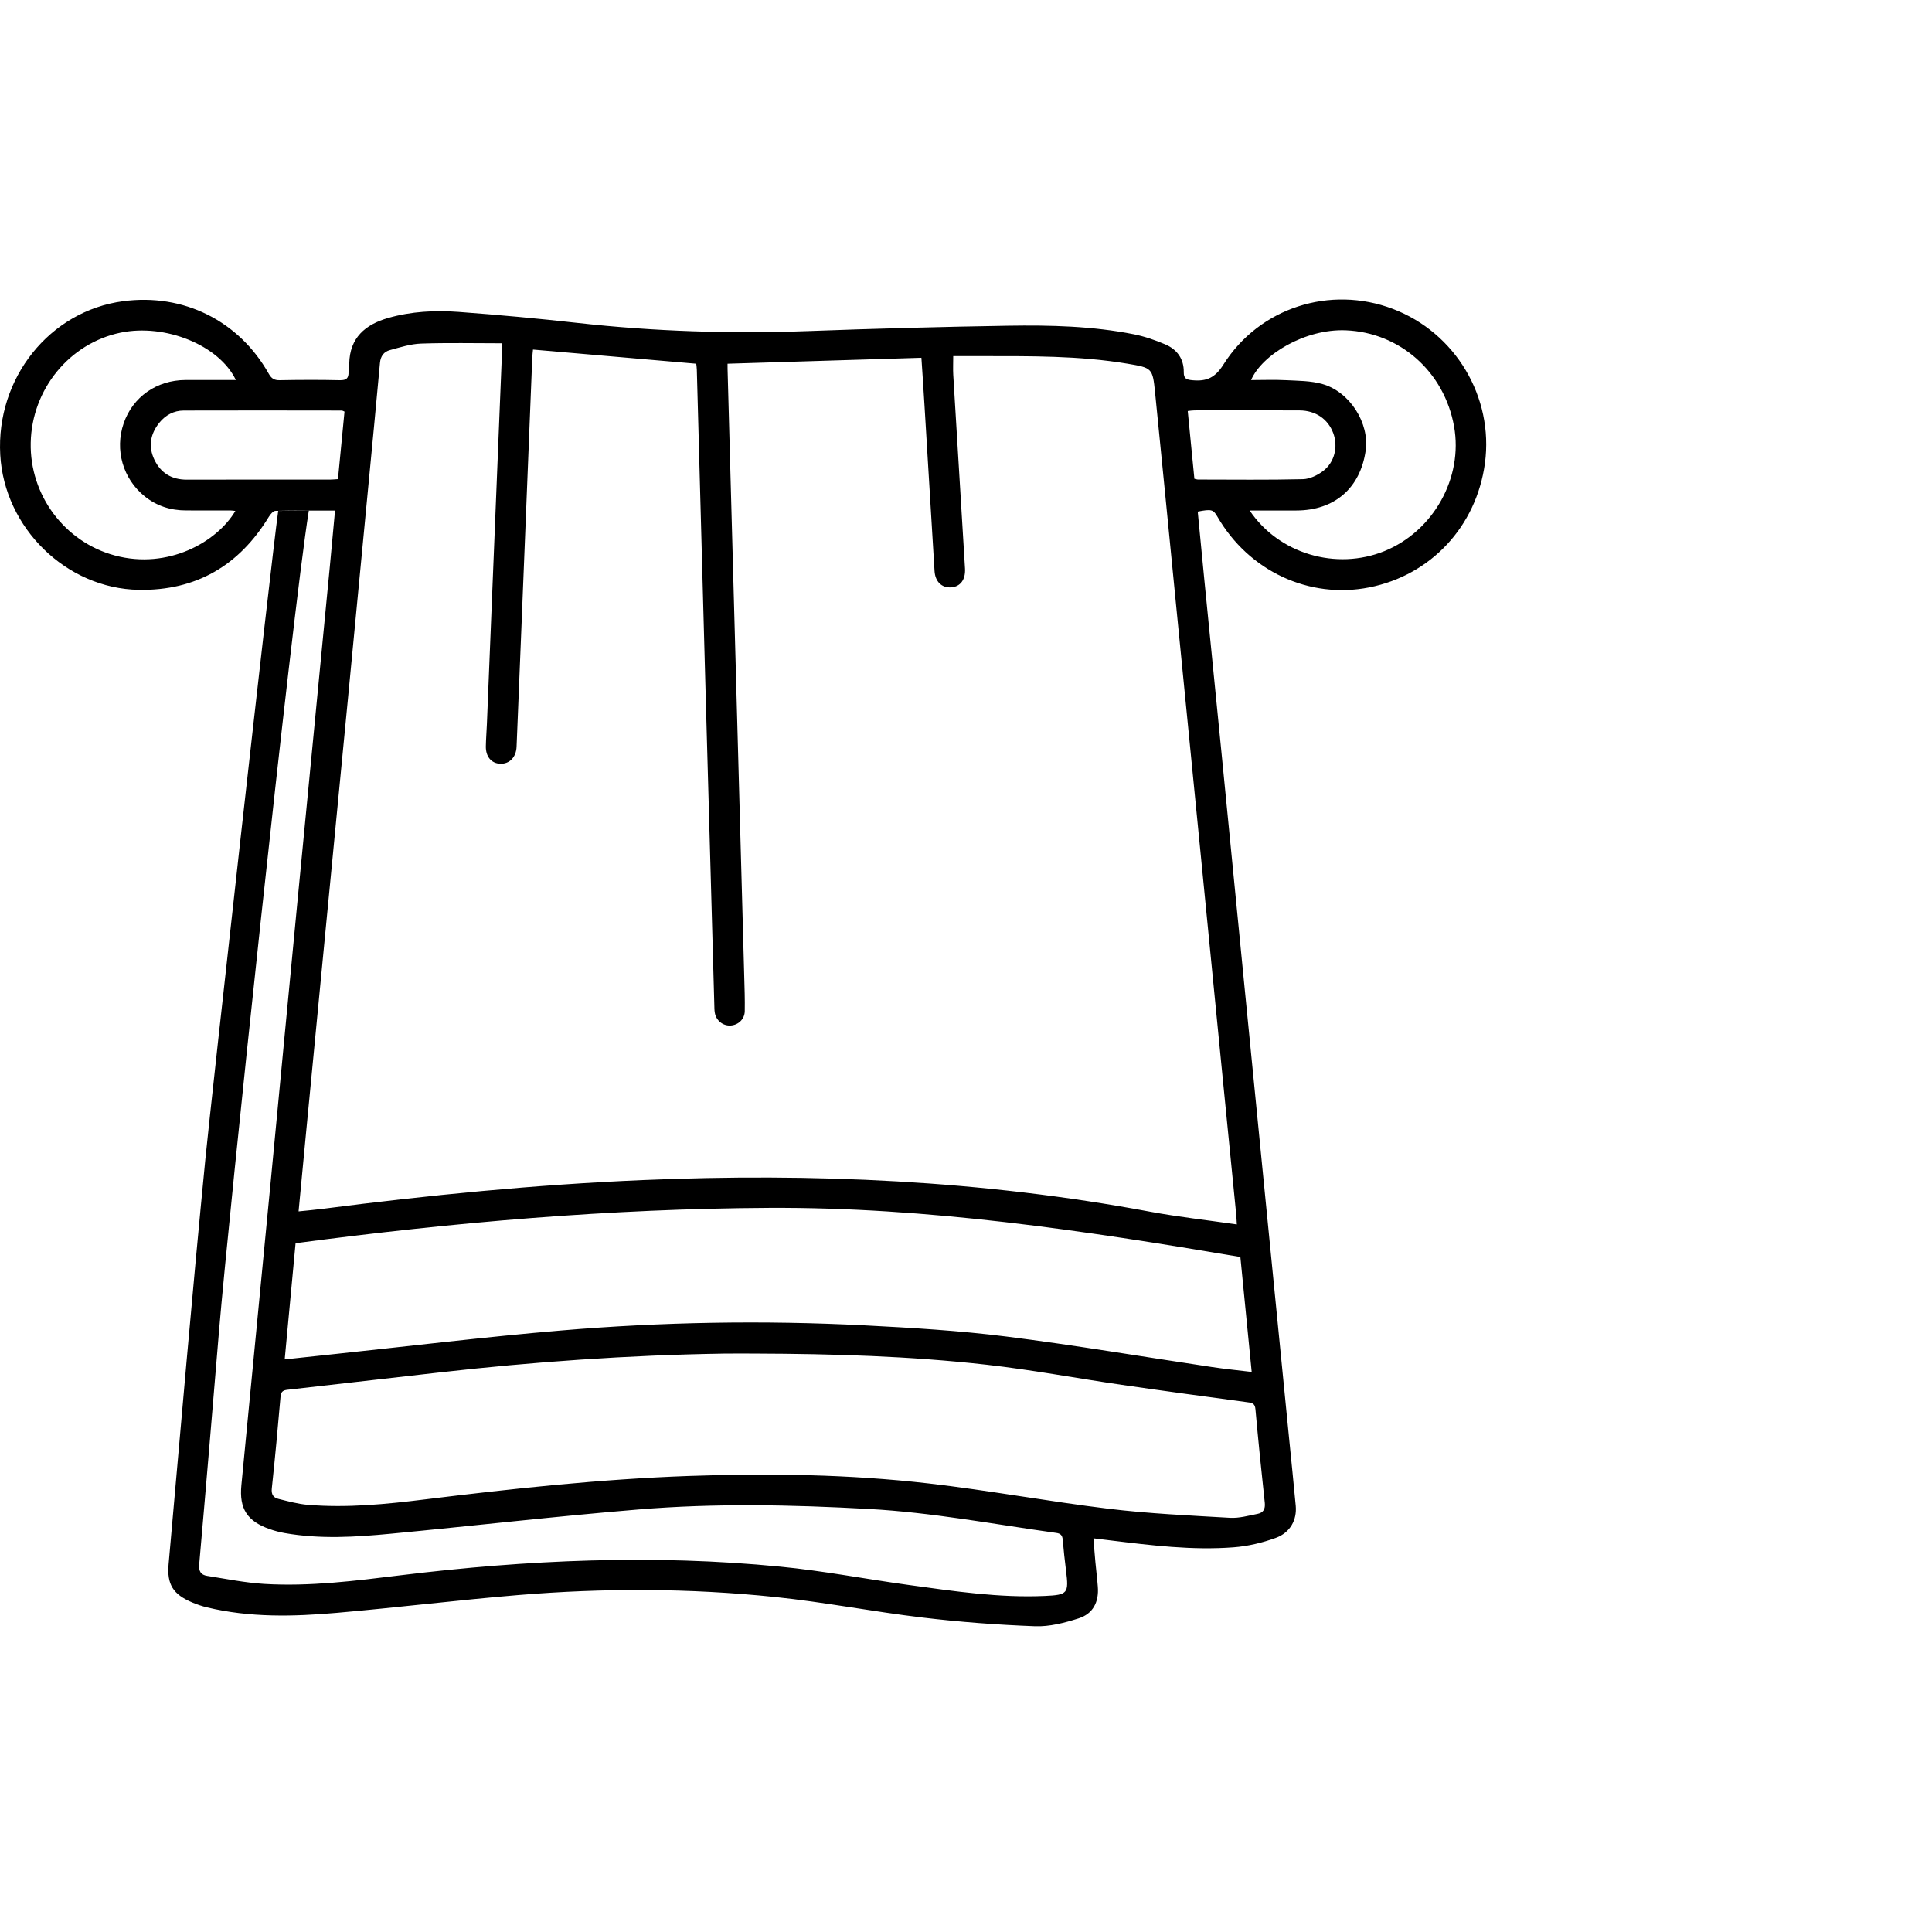
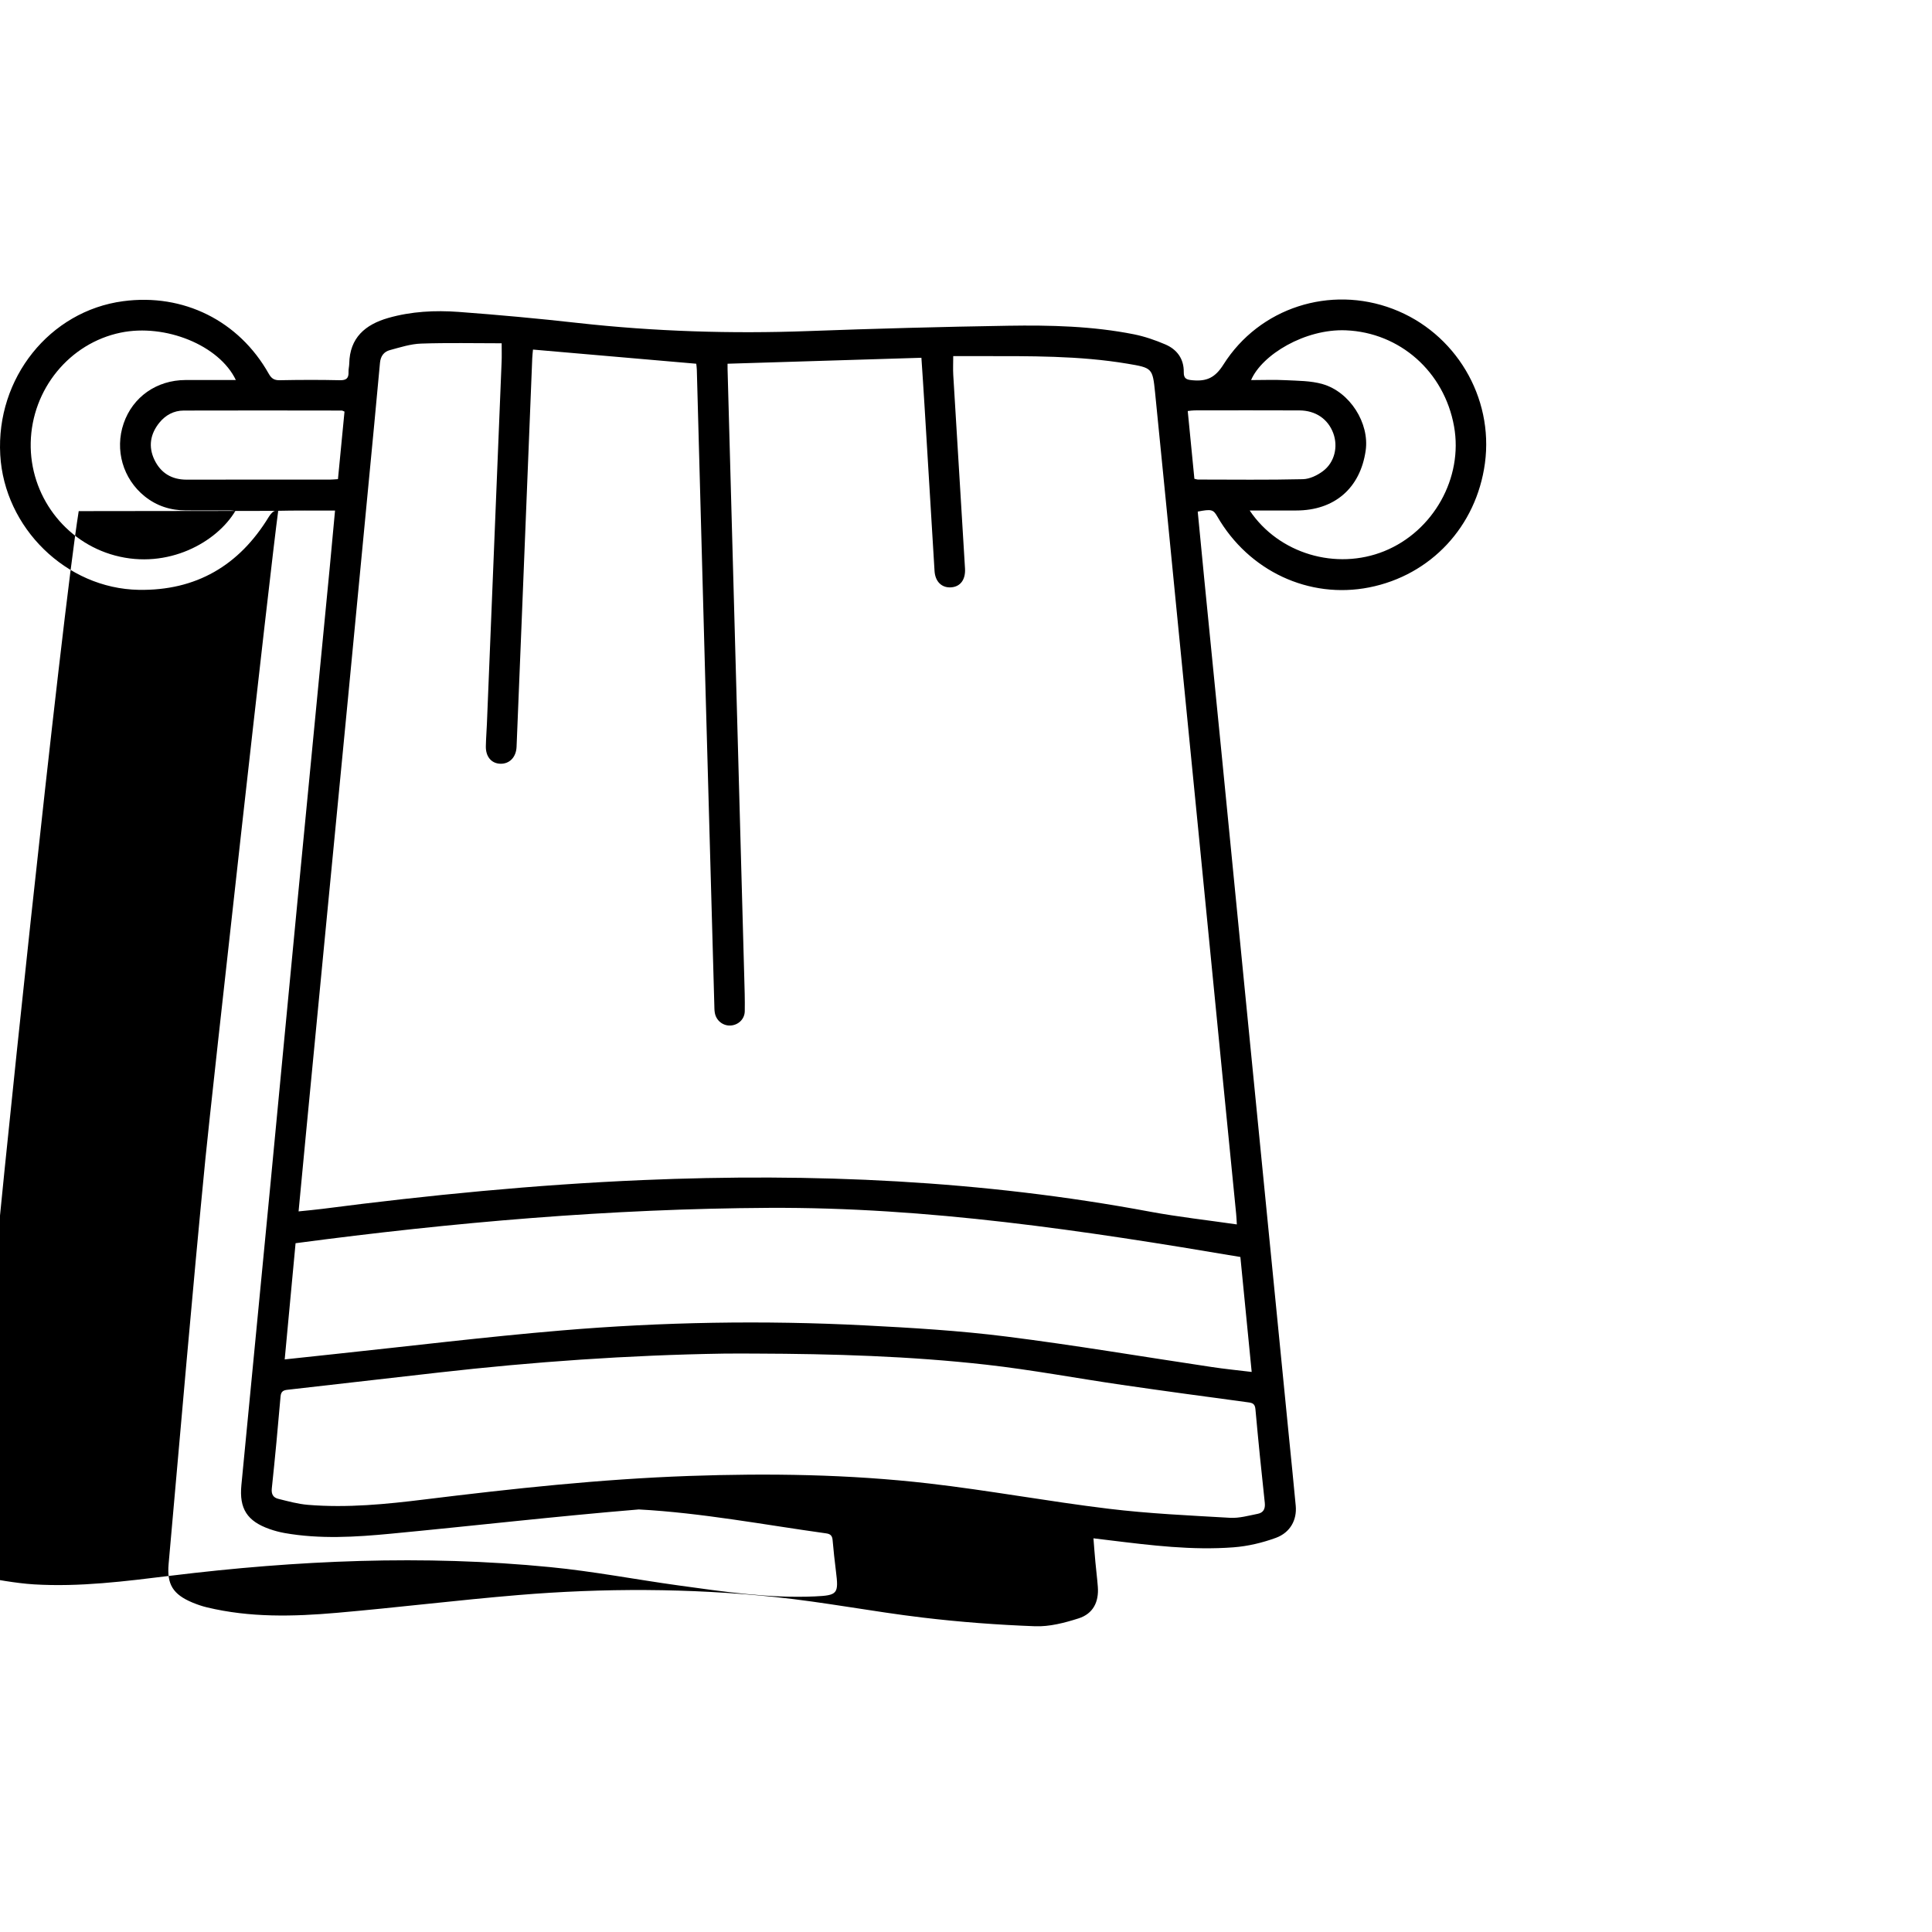
<svg xmlns="http://www.w3.org/2000/svg" version="1.1" id="Camada_1" x="0px" y="0px" width="70px" height="70px" viewBox="0 0 70 70" enable-background="new 0 0 70 70" xml:space="preserve">
-   <path fill-rule="evenodd" clip-rule="evenodd" d="M50.463,11.191c-2.267-0.861-4.83-0.049-6.136,2.018  c-0.301,0.478-0.608,0.614-1.113,0.569c-0.219-0.019-0.328-0.051-0.324-0.295c0.007-0.481-0.244-0.823-0.671-1.005  c-0.364-0.155-0.747-0.288-1.133-0.365c-1.504-0.299-3.032-0.335-4.557-0.311c-2.412,0.039-4.824,0.104-7.235,0.193  c-2.795,0.103-5.58,0.016-8.36-0.294c-1.436-0.161-2.875-0.293-4.316-0.4c-0.856-0.063-1.717-0.019-2.551,0.219  c-0.83,0.238-1.397,0.715-1.413,1.656c-0.002,0.1-0.03,0.199-0.026,0.298c0.009,0.225-0.073,0.307-0.313,0.302  c-0.728-0.017-1.456-0.014-2.184,0c-0.198,0.003-0.296-0.063-0.393-0.234c-1.083-1.924-3.096-2.921-5.278-2.629  c-2.662,0.355-4.606,2.788-4.451,5.566c0.147,2.644,2.391,4.847,5.021,4.892c2.072,0.035,3.635-0.879,4.709-2.644  c0.056-0.091,0.157-0.216,0.24-0.218c0.706-0.017,1.412-0.01,2.16-0.01c-0.065,0.706-0.125,1.37-0.189,2.033  c-0.391,4.038-0.783,8.075-1.171,12.113c-0.33,3.423-0.653,6.846-0.981,10.27c-0.349,3.632-0.704,7.262-1.052,10.893  c-0.083,0.855,0.21,1.307,1.019,1.592c0.178,0.063,0.363,0.112,0.548,0.145c1.28,0.226,2.566,0.146,3.846,0.024  c2.996-0.285,5.986-0.631,8.986-0.879c2.775-0.229,5.557-0.17,8.337-0.017c2.287,0.124,4.53,0.553,6.789,0.867  c0.162,0.022,0.22,0.093,0.233,0.244c0.034,0.377,0.073,0.754,0.121,1.129c0.102,0.814,0.064,0.874-0.765,0.911  c-1.663,0.075-3.302-0.173-4.941-0.398c-1.55-0.214-3.09-0.512-4.646-0.663c-4.595-0.452-9.181-0.248-13.756,0.312  c-1.644,0.201-3.288,0.413-4.947,0.313c-0.692-0.043-1.379-0.183-2.065-0.291c-0.224-0.035-0.311-0.164-0.287-0.423  c0.251-2.84,0.487-5.68,0.724-8.521c0.335-4.023,2.612-25.663,3.247-29.651L10.08,18.51C9.801,20.524,7.64,39.965,7.442,41.986  c-0.48,4.89-0.896,9.787-1.333,14.682c-0.066,0.738,0.162,1.099,0.853,1.391c0.174,0.072,0.354,0.136,0.538,0.179  c1.554,0.374,3.129,0.335,4.7,0.198c2.194-0.191,4.381-0.461,6.576-0.644c3.097-0.257,6.199-0.251,9.29,0.069  c1.792,0.185,3.567,0.533,5.358,0.746c1.353,0.162,2.716,0.264,4.078,0.315c0.522,0.02,1.068-0.123,1.574-0.284  c0.529-0.168,0.744-0.595,0.7-1.15c-0.022-0.298-0.061-0.595-0.088-0.893c-0.026-0.28-0.047-0.563-0.07-0.859  c0.231,0.028,0.419,0.053,0.606,0.074c1.485,0.181,2.973,0.367,4.471,0.252c0.519-0.039,1.045-0.165,1.533-0.343  c0.524-0.193,0.765-0.653,0.719-1.159c-0.075-0.823-0.162-1.646-0.243-2.47c-0.292-2.966-0.586-5.932-0.879-8.897  c-0.248-2.509-0.496-5.019-0.743-7.528c-0.272-2.757-0.542-5.515-0.813-8.273c-0.209-2.122-0.422-4.244-0.632-6.367  c-0.083-0.831-0.162-1.661-0.241-2.489c0.494-0.095,0.563-0.078,0.709,0.177c1.14,1.979,3.327,3,5.503,2.57  c2.235-0.441,3.884-2.211,4.194-4.499C54.125,14.389,52.732,12.052,50.463,11.191z M4.166,20.127  c-1.823-0.487-3.094-2.188-3.053-4.088c0.041-1.936,1.405-3.604,3.26-3.987c1.617-0.334,3.573,0.458,4.172,1.717  c-0.619,0-1.222-0.002-1.825,0c-1.045,0.004-1.91,0.612-2.24,1.572c-0.329,0.956-0.027,2.006,0.761,2.641  c0.437,0.351,0.94,0.511,1.497,0.512c0.538,0.002,1.076,0,1.614,0.001c0.056,0,0.112,0.01,0.176,0.017  C7.858,19.641,6.09,20.642,4.166,20.127z M11.962,17.377c-1.732,0.001-3.465-0.002-5.198,0.002  c-0.545,0.001-0.941-0.242-1.171-0.724c-0.226-0.476-0.147-0.934,0.181-1.34c0.224-0.276,0.526-0.439,0.88-0.44  c1.911-0.007,3.823-0.002,5.734,0c0.018,0,0.036,0.014,0.094,0.038c-0.079,0.815-0.158,1.624-0.237,2.447  C12.136,17.366,12.049,17.377,11.962,17.377z M45.487,51.061c0.102,1.131,0.216,2.261,0.339,3.391  c0.023,0.224-0.056,0.357-0.257,0.397c-0.331,0.065-0.67,0.163-1,0.144c-1.472-0.085-2.948-0.151-4.409-0.329  c-2.175-0.264-4.334-0.665-6.511-0.916c-2.886-0.332-5.789-0.373-8.691-0.271c-3.201,0.114-6.381,0.458-9.558,0.849  c-1.405,0.174-2.816,0.314-4.235,0.198c-0.363-0.029-0.723-0.129-1.078-0.217c-0.181-0.043-0.262-0.16-0.239-0.377  c0.118-1.11,0.222-2.222,0.317-3.333c0.017-0.19,0.108-0.228,0.263-0.244c1.822-0.206,3.644-0.415,5.465-0.623  c3.429-0.389,6.869-0.631,10.32-0.686c0.389-0.007,0.778-0.001,1.167-0.001c2.792,0.009,5.583,0.091,8.359,0.403  c1.643,0.185,3.271,0.492,4.908,0.73c1.518,0.221,3.038,0.426,4.559,0.631C45.377,50.828,45.469,50.856,45.487,51.061z   M45.351,49.708c-0.505-0.061-0.977-0.107-1.444-0.178c-2.483-0.37-4.961-0.792-7.451-1.105c-1.698-0.214-3.414-0.316-5.125-0.404  c-3.668-0.188-7.339-0.124-10.998,0.185c-2.731,0.23-5.453,0.563-8.178,0.851c-0.594,0.063-1.188,0.127-1.84,0.197  c0.132-1.414,0.262-2.805,0.394-4.21c5.707-0.758,11.408-1.25,17.149-1.281c5.749-0.03,11.4,0.818,17.083,1.78  C45.074,46.904,45.21,48.28,45.351,49.708z M43.473,30.646c0.27,2.729,0.535,5.457,0.805,8.185c0.169,1.716,0.34,3.432,0.51,5.148  c0.011,0.115,0.016,0.231,0.025,0.384c-1.071-0.155-2.112-0.27-3.138-0.46c-6.09-1.139-12.231-1.409-18.406-1.146  c-3.877,0.166-7.736,0.544-11.583,1.042c-0.273,0.036-0.55,0.058-0.868,0.092c0.094-0.986,0.181-1.918,0.271-2.85  c0.232-2.411,0.464-4.822,0.697-7.234c0.272-2.817,0.545-5.635,0.817-8.453c0.246-2.56,0.491-5.12,0.736-7.68  c0.144-1.509,0.291-3.017,0.428-4.526c0.022-0.244,0.142-0.404,0.357-0.462c0.373-0.101,0.753-0.224,1.134-0.237  c0.963-0.033,1.928-0.011,2.918-0.011c0,0.283,0.007,0.478-0.002,0.673c-0.176,4.373-0.355,8.747-0.533,13.121  c-0.011,0.269-0.033,0.537-0.038,0.806c-0.008,0.377,0.201,0.624,0.524,0.634c0.333,0.01,0.574-0.236,0.589-0.614  c0.062-1.485,0.121-2.969,0.181-4.454c0.129-3.208,0.257-6.416,0.387-9.624c0.004-0.107,0.018-0.214,0.027-0.314  c1.975,0.171,3.928,0.341,5.915,0.513c0.005,0.047,0.019,0.133,0.021,0.219c0.105,3.837,0.208,7.674,0.313,11.512  c0.105,3.837,0.213,7.674,0.321,11.511c0.002,0.09,0.002,0.181,0.017,0.269c0.045,0.283,0.292,0.482,0.569,0.467  c0.281-0.015,0.513-0.23,0.517-0.52c0.007-0.419-0.007-0.838-0.019-1.256c-0.201-7.335-0.404-14.671-0.604-22.006  c-0.002-0.059-0.001-0.118-0.001-0.196c2.337-0.072,4.662-0.144,7.024-0.216c0.039,0.579,0.078,1.151,0.112,1.725  c0.123,2,0.242,4,0.364,6c0.024,0.387,0.262,0.617,0.602,0.593c0.335-0.024,0.525-0.28,0.502-0.681  c-0.143-2.338-0.286-4.677-0.426-7.016c-0.012-0.206-0.001-0.414-0.001-0.681c0.334,0,0.669,0,1.005,0  c1.774,0.001,3.55-0.02,5.31,0.275c0.896,0.151,0.908,0.159,0.998,1.041c0.258,2.549,0.504,5.099,0.756,7.648  C42.893,24.793,43.184,27.719,43.473,30.646z M43.409,17.375c-0.037,0-0.075-0.015-0.134-0.027c-0.081-0.813-0.16-1.623-0.241-2.456  c0.096-0.01,0.171-0.023,0.247-0.023c1.266-0.001,2.53-0.005,3.797,0.001c0.592,0.003,1.038,0.312,1.229,0.826  c0.18,0.486,0.05,1.057-0.374,1.374c-0.204,0.153-0.481,0.287-0.728,0.292C45.94,17.392,44.675,17.376,43.409,17.375z   M50.156,19.969c-1.743,0.706-3.822,0.099-4.878-1.473c0.596,0,1.14,0,1.685,0c1.387,0,2.322-0.807,2.518-2.171  c0.142-0.988-0.568-2.126-1.566-2.41c-0.422-0.121-0.883-0.117-1.327-0.14c-0.417-0.022-0.836-0.004-1.259-0.004  c0.394-0.919,1.954-1.863,3.434-1.803c1.947,0.079,3.563,1.49,3.92,3.48C53.018,17.311,51.936,19.247,50.156,19.969z" />
+   <path fill-rule="evenodd" clip-rule="evenodd" d="M50.463,11.191c-2.267-0.861-4.83-0.049-6.136,2.018  c-0.301,0.478-0.608,0.614-1.113,0.569c-0.219-0.019-0.328-0.051-0.324-0.295c0.007-0.481-0.244-0.823-0.671-1.005  c-0.364-0.155-0.747-0.288-1.133-0.365c-1.504-0.299-3.032-0.335-4.557-0.311c-2.412,0.039-4.824,0.104-7.235,0.193  c-2.795,0.103-5.58,0.016-8.36-0.294c-1.436-0.161-2.875-0.293-4.316-0.4c-0.856-0.063-1.717-0.019-2.551,0.219  c-0.83,0.238-1.397,0.715-1.413,1.656c-0.002,0.1-0.03,0.199-0.026,0.298c0.009,0.225-0.073,0.307-0.313,0.302  c-0.728-0.017-1.456-0.014-2.184,0c-0.198,0.003-0.296-0.063-0.393-0.234c-1.083-1.924-3.096-2.921-5.278-2.629  c-2.662,0.355-4.606,2.788-4.451,5.566c0.147,2.644,2.391,4.847,5.021,4.892c2.072,0.035,3.635-0.879,4.709-2.644  c0.056-0.091,0.157-0.216,0.24-0.218c0.706-0.017,1.412-0.01,2.16-0.01c-0.065,0.706-0.125,1.37-0.189,2.033  c-0.391,4.038-0.783,8.075-1.171,12.113c-0.33,3.423-0.653,6.846-0.981,10.27c-0.349,3.632-0.704,7.262-1.052,10.893  c-0.083,0.855,0.21,1.307,1.019,1.592c0.178,0.063,0.363,0.112,0.548,0.145c1.28,0.226,2.566,0.146,3.846,0.024  c2.996-0.285,5.986-0.631,8.986-0.879c2.287,0.124,4.53,0.553,6.789,0.867  c0.162,0.022,0.22,0.093,0.233,0.244c0.034,0.377,0.073,0.754,0.121,1.129c0.102,0.814,0.064,0.874-0.765,0.911  c-1.663,0.075-3.302-0.173-4.941-0.398c-1.55-0.214-3.09-0.512-4.646-0.663c-4.595-0.452-9.181-0.248-13.756,0.312  c-1.644,0.201-3.288,0.413-4.947,0.313c-0.692-0.043-1.379-0.183-2.065-0.291c-0.224-0.035-0.311-0.164-0.287-0.423  c0.251-2.84,0.487-5.68,0.724-8.521c0.335-4.023,2.612-25.663,3.247-29.651L10.08,18.51C9.801,20.524,7.64,39.965,7.442,41.986  c-0.48,4.89-0.896,9.787-1.333,14.682c-0.066,0.738,0.162,1.099,0.853,1.391c0.174,0.072,0.354,0.136,0.538,0.179  c1.554,0.374,3.129,0.335,4.7,0.198c2.194-0.191,4.381-0.461,6.576-0.644c3.097-0.257,6.199-0.251,9.29,0.069  c1.792,0.185,3.567,0.533,5.358,0.746c1.353,0.162,2.716,0.264,4.078,0.315c0.522,0.02,1.068-0.123,1.574-0.284  c0.529-0.168,0.744-0.595,0.7-1.15c-0.022-0.298-0.061-0.595-0.088-0.893c-0.026-0.28-0.047-0.563-0.07-0.859  c0.231,0.028,0.419,0.053,0.606,0.074c1.485,0.181,2.973,0.367,4.471,0.252c0.519-0.039,1.045-0.165,1.533-0.343  c0.524-0.193,0.765-0.653,0.719-1.159c-0.075-0.823-0.162-1.646-0.243-2.47c-0.292-2.966-0.586-5.932-0.879-8.897  c-0.248-2.509-0.496-5.019-0.743-7.528c-0.272-2.757-0.542-5.515-0.813-8.273c-0.209-2.122-0.422-4.244-0.632-6.367  c-0.083-0.831-0.162-1.661-0.241-2.489c0.494-0.095,0.563-0.078,0.709,0.177c1.14,1.979,3.327,3,5.503,2.57  c2.235-0.441,3.884-2.211,4.194-4.499C54.125,14.389,52.732,12.052,50.463,11.191z M4.166,20.127  c-1.823-0.487-3.094-2.188-3.053-4.088c0.041-1.936,1.405-3.604,3.26-3.987c1.617-0.334,3.573,0.458,4.172,1.717  c-0.619,0-1.222-0.002-1.825,0c-1.045,0.004-1.91,0.612-2.24,1.572c-0.329,0.956-0.027,2.006,0.761,2.641  c0.437,0.351,0.94,0.511,1.497,0.512c0.538,0.002,1.076,0,1.614,0.001c0.056,0,0.112,0.01,0.176,0.017  C7.858,19.641,6.09,20.642,4.166,20.127z M11.962,17.377c-1.732,0.001-3.465-0.002-5.198,0.002  c-0.545,0.001-0.941-0.242-1.171-0.724c-0.226-0.476-0.147-0.934,0.181-1.34c0.224-0.276,0.526-0.439,0.88-0.44  c1.911-0.007,3.823-0.002,5.734,0c0.018,0,0.036,0.014,0.094,0.038c-0.079,0.815-0.158,1.624-0.237,2.447  C12.136,17.366,12.049,17.377,11.962,17.377z M45.487,51.061c0.102,1.131,0.216,2.261,0.339,3.391  c0.023,0.224-0.056,0.357-0.257,0.397c-0.331,0.065-0.67,0.163-1,0.144c-1.472-0.085-2.948-0.151-4.409-0.329  c-2.175-0.264-4.334-0.665-6.511-0.916c-2.886-0.332-5.789-0.373-8.691-0.271c-3.201,0.114-6.381,0.458-9.558,0.849  c-1.405,0.174-2.816,0.314-4.235,0.198c-0.363-0.029-0.723-0.129-1.078-0.217c-0.181-0.043-0.262-0.16-0.239-0.377  c0.118-1.11,0.222-2.222,0.317-3.333c0.017-0.19,0.108-0.228,0.263-0.244c1.822-0.206,3.644-0.415,5.465-0.623  c3.429-0.389,6.869-0.631,10.32-0.686c0.389-0.007,0.778-0.001,1.167-0.001c2.792,0.009,5.583,0.091,8.359,0.403  c1.643,0.185,3.271,0.492,4.908,0.73c1.518,0.221,3.038,0.426,4.559,0.631C45.377,50.828,45.469,50.856,45.487,51.061z   M45.351,49.708c-0.505-0.061-0.977-0.107-1.444-0.178c-2.483-0.37-4.961-0.792-7.451-1.105c-1.698-0.214-3.414-0.316-5.125-0.404  c-3.668-0.188-7.339-0.124-10.998,0.185c-2.731,0.23-5.453,0.563-8.178,0.851c-0.594,0.063-1.188,0.127-1.84,0.197  c0.132-1.414,0.262-2.805,0.394-4.21c5.707-0.758,11.408-1.25,17.149-1.281c5.749-0.03,11.4,0.818,17.083,1.78  C45.074,46.904,45.21,48.28,45.351,49.708z M43.473,30.646c0.27,2.729,0.535,5.457,0.805,8.185c0.169,1.716,0.34,3.432,0.51,5.148  c0.011,0.115,0.016,0.231,0.025,0.384c-1.071-0.155-2.112-0.27-3.138-0.46c-6.09-1.139-12.231-1.409-18.406-1.146  c-3.877,0.166-7.736,0.544-11.583,1.042c-0.273,0.036-0.55,0.058-0.868,0.092c0.094-0.986,0.181-1.918,0.271-2.85  c0.232-2.411,0.464-4.822,0.697-7.234c0.272-2.817,0.545-5.635,0.817-8.453c0.246-2.56,0.491-5.12,0.736-7.68  c0.144-1.509,0.291-3.017,0.428-4.526c0.022-0.244,0.142-0.404,0.357-0.462c0.373-0.101,0.753-0.224,1.134-0.237  c0.963-0.033,1.928-0.011,2.918-0.011c0,0.283,0.007,0.478-0.002,0.673c-0.176,4.373-0.355,8.747-0.533,13.121  c-0.011,0.269-0.033,0.537-0.038,0.806c-0.008,0.377,0.201,0.624,0.524,0.634c0.333,0.01,0.574-0.236,0.589-0.614  c0.062-1.485,0.121-2.969,0.181-4.454c0.129-3.208,0.257-6.416,0.387-9.624c0.004-0.107,0.018-0.214,0.027-0.314  c1.975,0.171,3.928,0.341,5.915,0.513c0.005,0.047,0.019,0.133,0.021,0.219c0.105,3.837,0.208,7.674,0.313,11.512  c0.105,3.837,0.213,7.674,0.321,11.511c0.002,0.09,0.002,0.181,0.017,0.269c0.045,0.283,0.292,0.482,0.569,0.467  c0.281-0.015,0.513-0.23,0.517-0.52c0.007-0.419-0.007-0.838-0.019-1.256c-0.201-7.335-0.404-14.671-0.604-22.006  c-0.002-0.059-0.001-0.118-0.001-0.196c2.337-0.072,4.662-0.144,7.024-0.216c0.039,0.579,0.078,1.151,0.112,1.725  c0.123,2,0.242,4,0.364,6c0.024,0.387,0.262,0.617,0.602,0.593c0.335-0.024,0.525-0.28,0.502-0.681  c-0.143-2.338-0.286-4.677-0.426-7.016c-0.012-0.206-0.001-0.414-0.001-0.681c0.334,0,0.669,0,1.005,0  c1.774,0.001,3.55-0.02,5.31,0.275c0.896,0.151,0.908,0.159,0.998,1.041c0.258,2.549,0.504,5.099,0.756,7.648  C42.893,24.793,43.184,27.719,43.473,30.646z M43.409,17.375c-0.037,0-0.075-0.015-0.134-0.027c-0.081-0.813-0.16-1.623-0.241-2.456  c0.096-0.01,0.171-0.023,0.247-0.023c1.266-0.001,2.53-0.005,3.797,0.001c0.592,0.003,1.038,0.312,1.229,0.826  c0.18,0.486,0.05,1.057-0.374,1.374c-0.204,0.153-0.481,0.287-0.728,0.292C45.94,17.392,44.675,17.376,43.409,17.375z   M50.156,19.969c-1.743,0.706-3.822,0.099-4.878-1.473c0.596,0,1.14,0,1.685,0c1.387,0,2.322-0.807,2.518-2.171  c0.142-0.988-0.568-2.126-1.566-2.41c-0.422-0.121-0.883-0.117-1.327-0.14c-0.417-0.022-0.836-0.004-1.259-0.004  c0.394-0.919,1.954-1.863,3.434-1.803c1.947,0.079,3.563,1.49,3.92,3.48C53.018,17.311,51.936,19.247,50.156,19.969z" />
</svg>